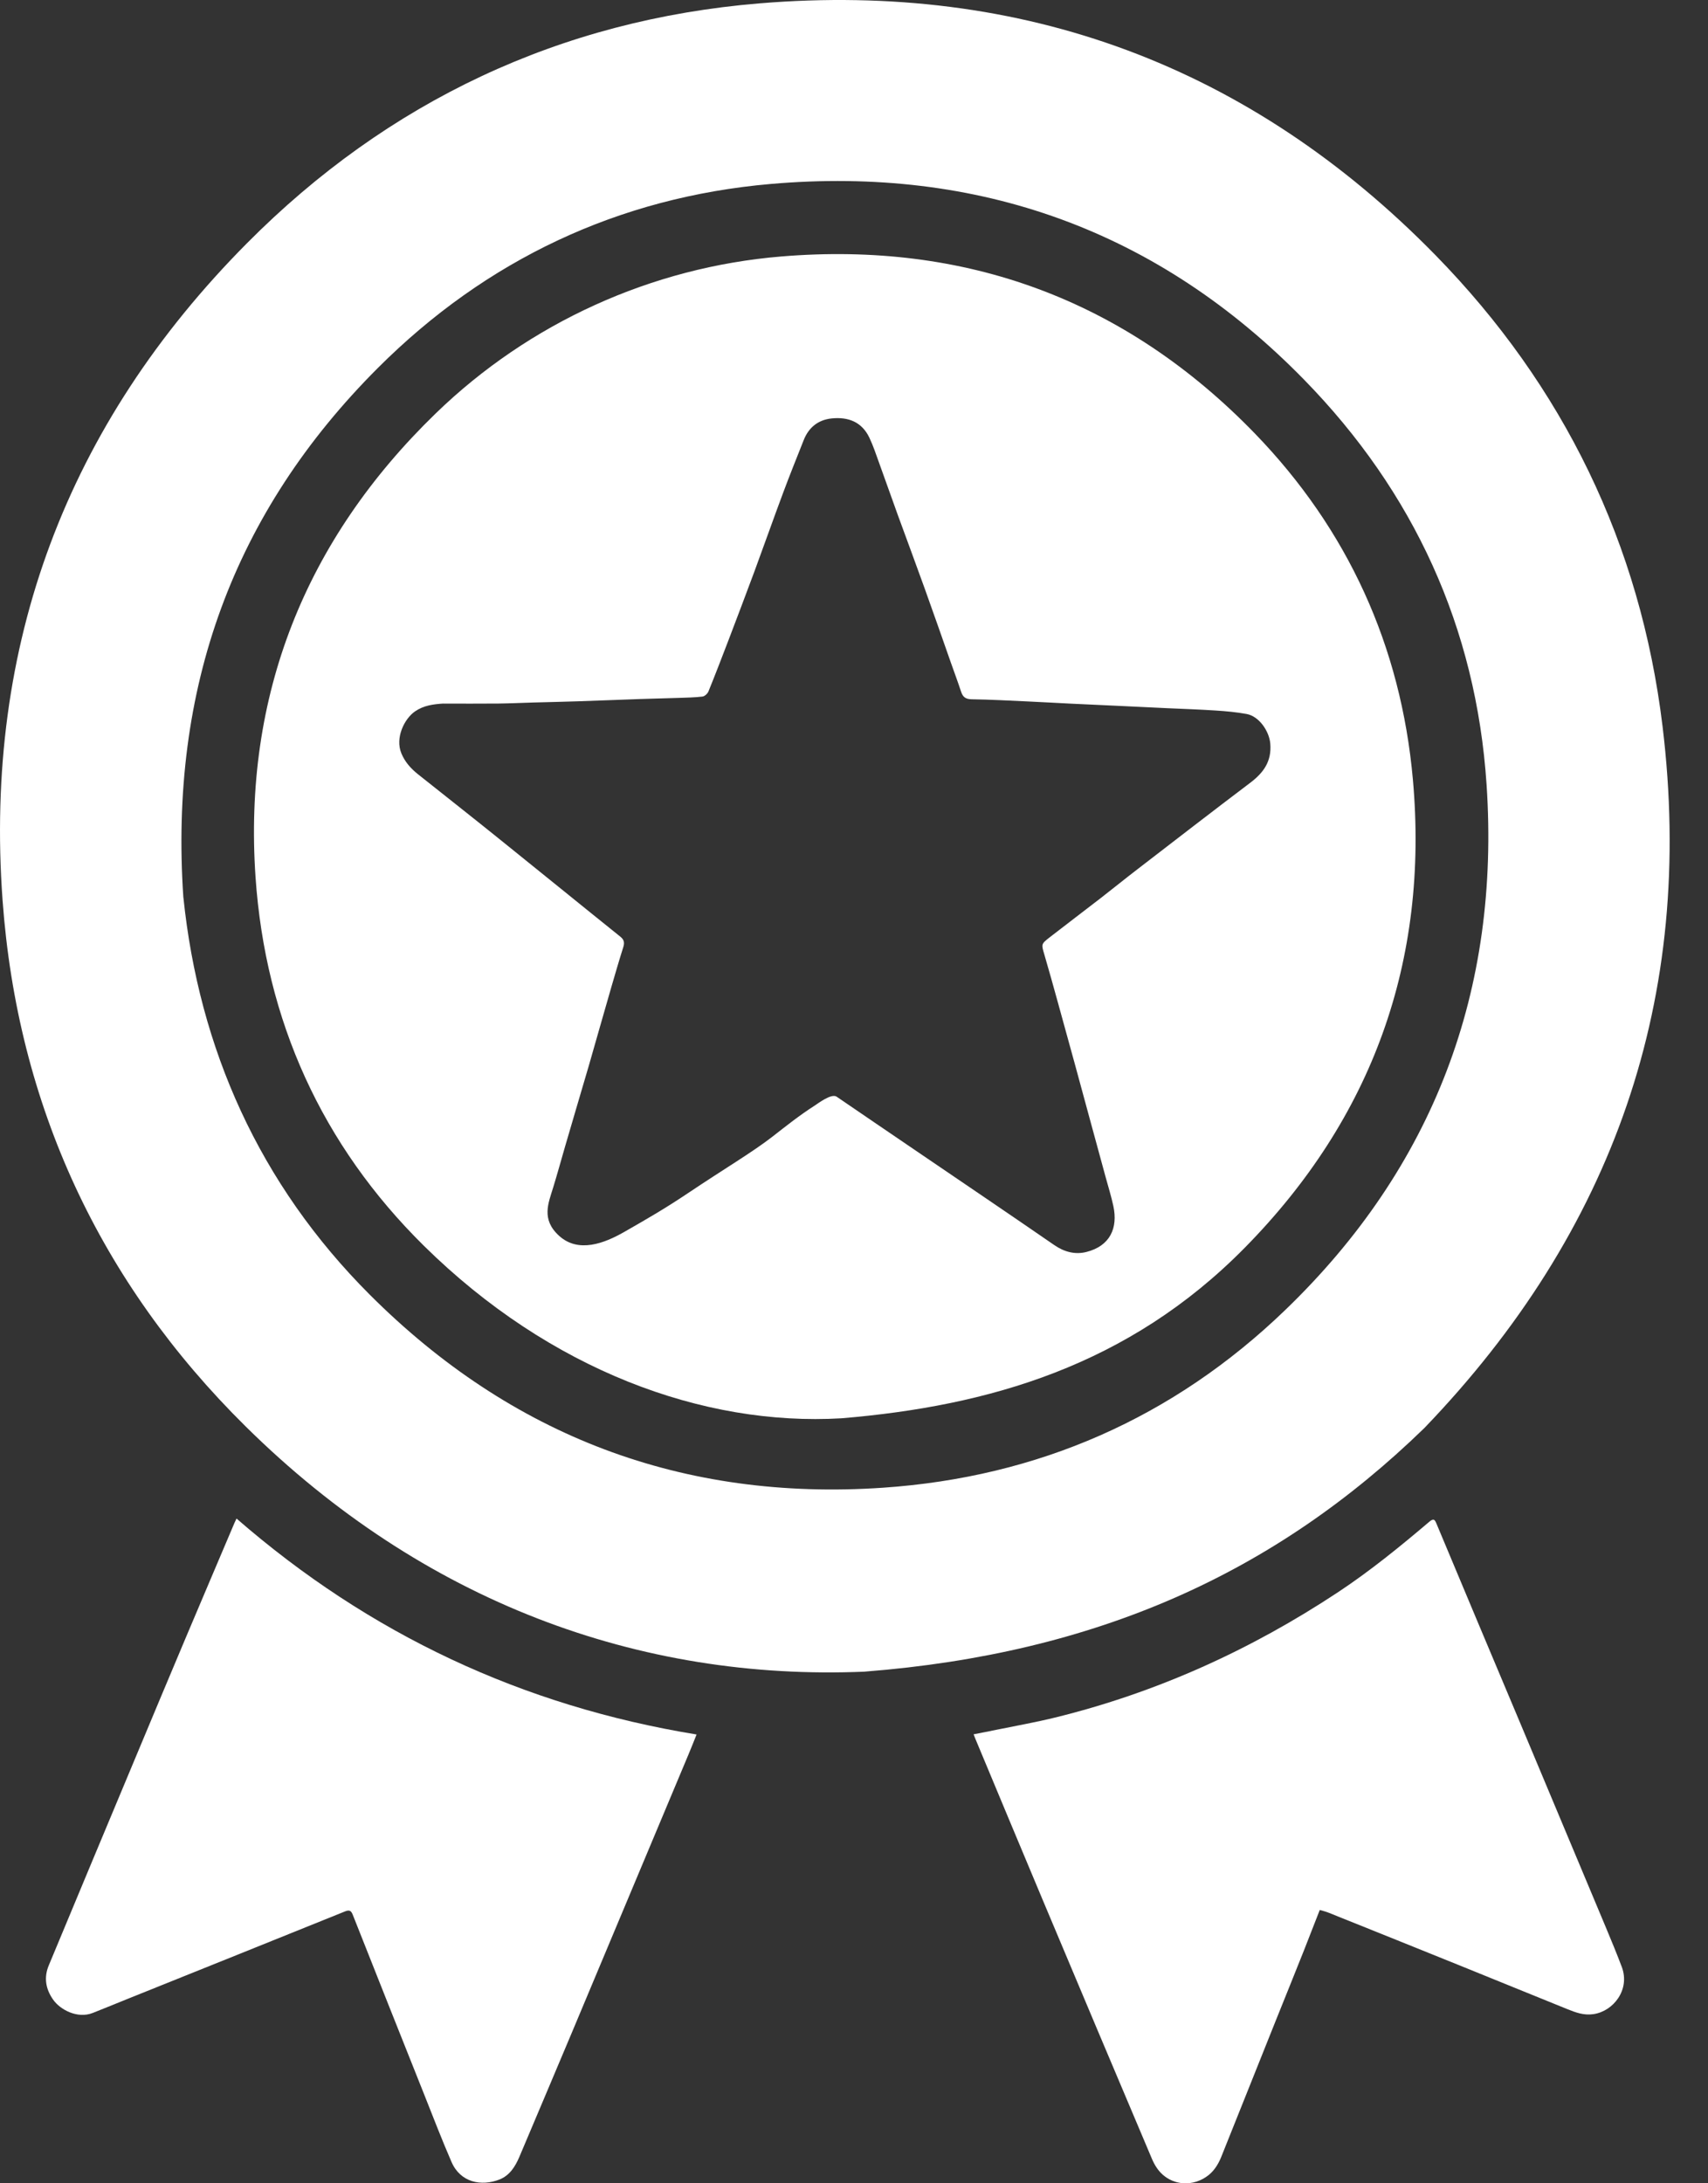
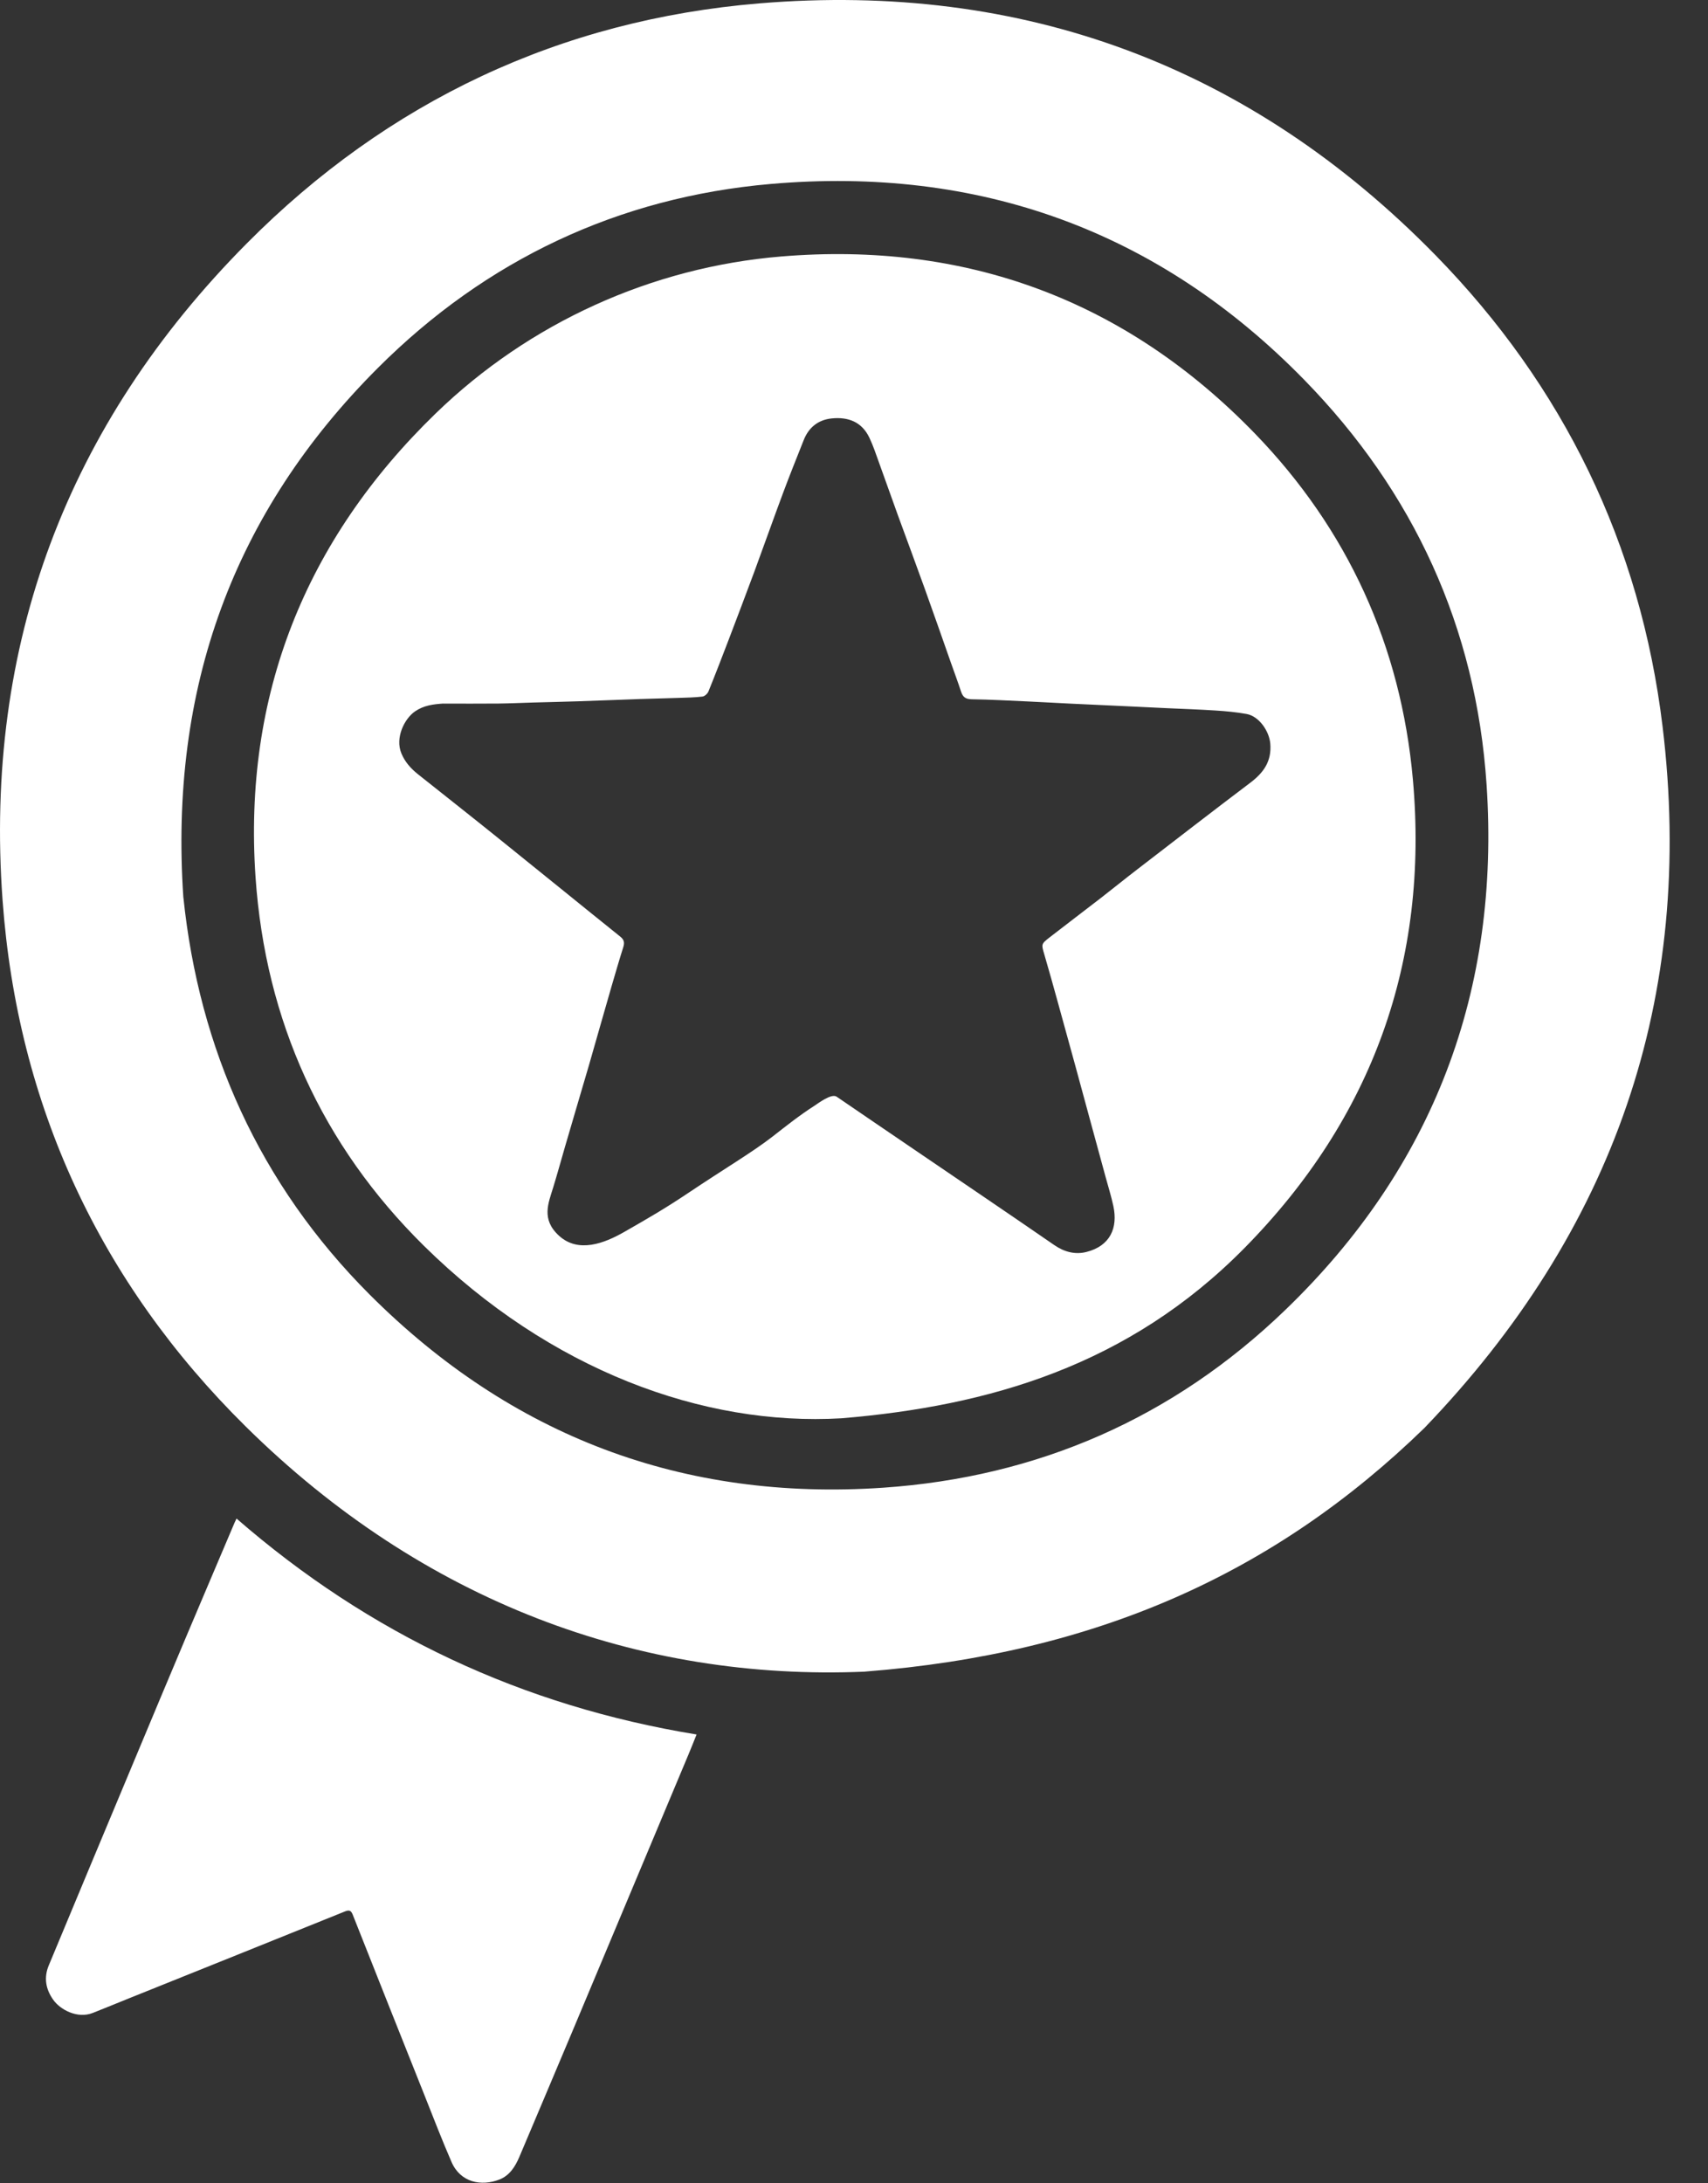
<svg xmlns="http://www.w3.org/2000/svg" width="36" height="46" viewBox="0 0 36 46" fill="none">
  <rect x="0" y="0" width="36" height="46" fill="#333333" stroke="none" />
-   <path d="M24.927 45.998C24.778 45.985 24.632 45.928 24.509 45.82C24.407 45.731 24.334 45.612 24.281 45.488C23.512 43.675 22.747 41.859 21.983 40.043C21.504 38.905 21.03 37.764 20.554 36.625C20.544 36.6 20.535 36.575 20.521 36.54C20.689 36.507 20.851 36.477 21.011 36.443C21.419 36.36 21.829 36.287 22.234 36.188C24.378 35.662 26.359 34.764 28.199 33.548C28.878 33.099 29.508 32.586 30.128 32.06C30.222 31.98 30.244 32.024 30.277 32.102C30.561 32.779 30.844 33.458 31.129 34.134C31.44 34.873 31.752 35.612 32.062 36.351C32.658 37.769 33.253 39.188 33.847 40.608C33.963 40.885 34.078 41.163 34.184 41.444C34.361 41.92 34.008 42.374 33.586 42.436C33.378 42.466 33.209 42.4 33.034 42.33C32.301 42.035 31.57 41.734 30.838 41.439C29.896 41.058 28.952 40.679 28.009 40.301C27.945 40.275 27.877 40.259 27.817 40.241C27.703 40.534 27.596 40.809 27.487 41.085C27.289 41.582 27.089 42.078 26.889 42.574C26.505 43.532 26.123 44.492 25.738 45.45C25.68 45.592 25.598 45.726 25.478 45.824C25.318 45.953 25.121 46.014 24.928 45.998H24.927Z" fill="white" />
  <path d="M18.231 35.22C13.473 35.421 8.916 33.747 5.178 30.054C2.104 27.018 0.368 23.284 0.054 18.965C-0.338 13.586 1.413 8.943 5.204 5.126C8.172 2.137 11.808 0.418 16.007 0.071C21.561 -0.389 26.353 1.389 30.257 5.377C32.952 8.131 34.577 11.465 35.042 15.303C35.737 21.022 34.007 25.945 30.022 30.087C26.871 33.148 23.104 34.839 18.231 35.219V35.22ZM3.866 18.913C4.195 22.086 5.46 24.946 7.798 27.282C10.779 30.259 14.394 31.631 18.608 31.345C21.881 31.122 24.731 29.872 27.088 27.602C30.218 24.588 31.622 20.863 31.333 16.532C31.113 13.224 29.797 10.362 27.488 8.001C24.409 4.85 20.613 3.496 16.244 3.876C13.037 4.155 10.247 5.473 7.967 7.75C4.919 10.795 3.564 14.5 3.865 18.914L3.866 18.913Z" fill="white" />
  <path d="M4.984 31.993C7.787 34.431 11.011 35.944 14.682 36.544C14.621 36.695 14.568 36.831 14.511 36.966C13.693 38.919 12.874 40.871 12.054 42.823C11.687 43.698 11.314 44.572 10.945 45.447C10.858 45.65 10.741 45.835 10.53 45.919C10.143 46.071 9.704 45.982 9.517 45.551C9.313 45.081 9.129 44.603 8.94 44.127C8.437 42.866 7.935 41.606 7.436 40.344C7.4 40.251 7.362 40.236 7.271 40.272C5.744 40.889 4.214 41.502 2.686 42.116C2.443 42.214 2.201 42.314 1.957 42.41C1.629 42.541 1.263 42.337 1.121 42.132C0.962 41.908 0.922 41.665 1.027 41.411C1.634 39.952 2.244 38.493 2.854 37.035C3.211 36.181 3.568 35.327 3.928 34.475C4.265 33.677 4.605 32.881 4.943 32.084C4.954 32.058 4.967 32.033 4.986 31.993H4.984Z" fill="white" />
  <path d="M17.735 29.882C14.821 30.053 11.59 28.865 8.936 26.249C6.785 24.128 5.594 21.502 5.386 18.481C5.124 14.659 6.429 11.38 9.184 8.71C11.152 6.803 13.732 5.631 16.463 5.404C20.35 5.08 23.717 6.316 26.445 9.129C28.408 11.154 29.529 13.614 29.78 16.425C30.12 20.245 28.926 23.558 26.238 26.287C23.788 28.774 20.845 29.623 17.735 29.882ZM9.344 14.823C9.132 14.837 8.931 14.862 8.748 14.988C8.523 15.143 8.324 15.544 8.46 15.873C8.535 16.053 8.656 16.189 8.804 16.308C9.39 16.774 9.979 17.237 10.562 17.707C11.401 18.381 12.235 19.061 13.074 19.734C13.158 19.801 13.166 19.864 13.136 19.959C13.05 20.23 12.971 20.504 12.891 20.777C12.807 21.065 12.725 21.353 12.643 21.641C12.565 21.912 12.489 22.182 12.411 22.452C12.322 22.756 12.232 23.059 12.143 23.362C12.065 23.628 11.986 23.894 11.909 24.16C11.826 24.445 11.748 24.731 11.661 25.014C11.56 25.347 11.4 25.689 11.785 26.038C12.193 26.408 12.74 26.194 13.155 25.957C13.669 25.663 14.023 25.459 14.515 25.129C15.282 24.615 15.859 24.276 16.28 23.949C16.567 23.725 16.854 23.497 17.16 23.301C17.242 23.249 17.523 23.031 17.634 23.106C18.192 23.488 18.753 23.868 19.312 24.249C20.283 24.91 21.256 25.567 22.222 26.233C22.433 26.379 22.663 26.437 22.897 26.378C23.398 26.252 23.567 25.873 23.466 25.408C23.422 25.203 23.358 25.001 23.303 24.798C23.198 24.413 23.093 24.028 22.988 23.643C22.88 23.245 22.772 22.846 22.663 22.448C22.541 22.002 22.418 21.555 22.294 21.109C22.201 20.775 22.109 20.44 22.011 20.108C21.948 19.892 21.942 19.89 22.129 19.745C22.481 19.471 22.837 19.203 23.191 18.929C23.458 18.722 23.721 18.508 23.99 18.302C24.776 17.697 25.561 17.09 26.352 16.492C26.632 16.281 26.806 16.04 26.774 15.666C26.751 15.403 26.538 15.091 26.275 15.043C26.061 15.004 25.842 14.984 25.624 14.97C25.284 14.948 24.945 14.936 24.605 14.921C24.277 14.906 23.949 14.889 23.62 14.874C23.269 14.858 22.917 14.841 22.566 14.825C22.265 14.811 21.966 14.792 21.666 14.779C21.27 14.761 20.875 14.739 20.479 14.733C20.352 14.731 20.294 14.685 20.257 14.573C20.191 14.371 20.116 14.172 20.046 13.973C19.862 13.449 19.679 12.925 19.491 12.402C19.306 11.886 19.113 11.371 18.925 10.855C18.791 10.486 18.661 10.115 18.527 9.746C18.464 9.57 18.405 9.393 18.325 9.224C18.166 8.887 17.876 8.78 17.528 8.816C17.243 8.846 17.044 9.007 16.939 9.275C16.792 9.646 16.642 10.017 16.503 10.391C16.298 10.94 16.103 11.493 15.9 12.043C15.722 12.524 15.539 13.003 15.357 13.482C15.218 13.844 15.079 14.207 14.933 14.566C14.914 14.614 14.853 14.671 14.805 14.676C14.641 14.696 14.475 14.698 14.309 14.704C14.035 14.713 13.762 14.719 13.489 14.728C13.05 14.743 12.611 14.762 12.172 14.776C11.867 14.787 11.561 14.792 11.256 14.801C11.007 14.808 10.757 14.82 10.508 14.823C10.119 14.827 9.73 14.824 9.342 14.824L9.344 14.823Z" fill="white" />
</svg>